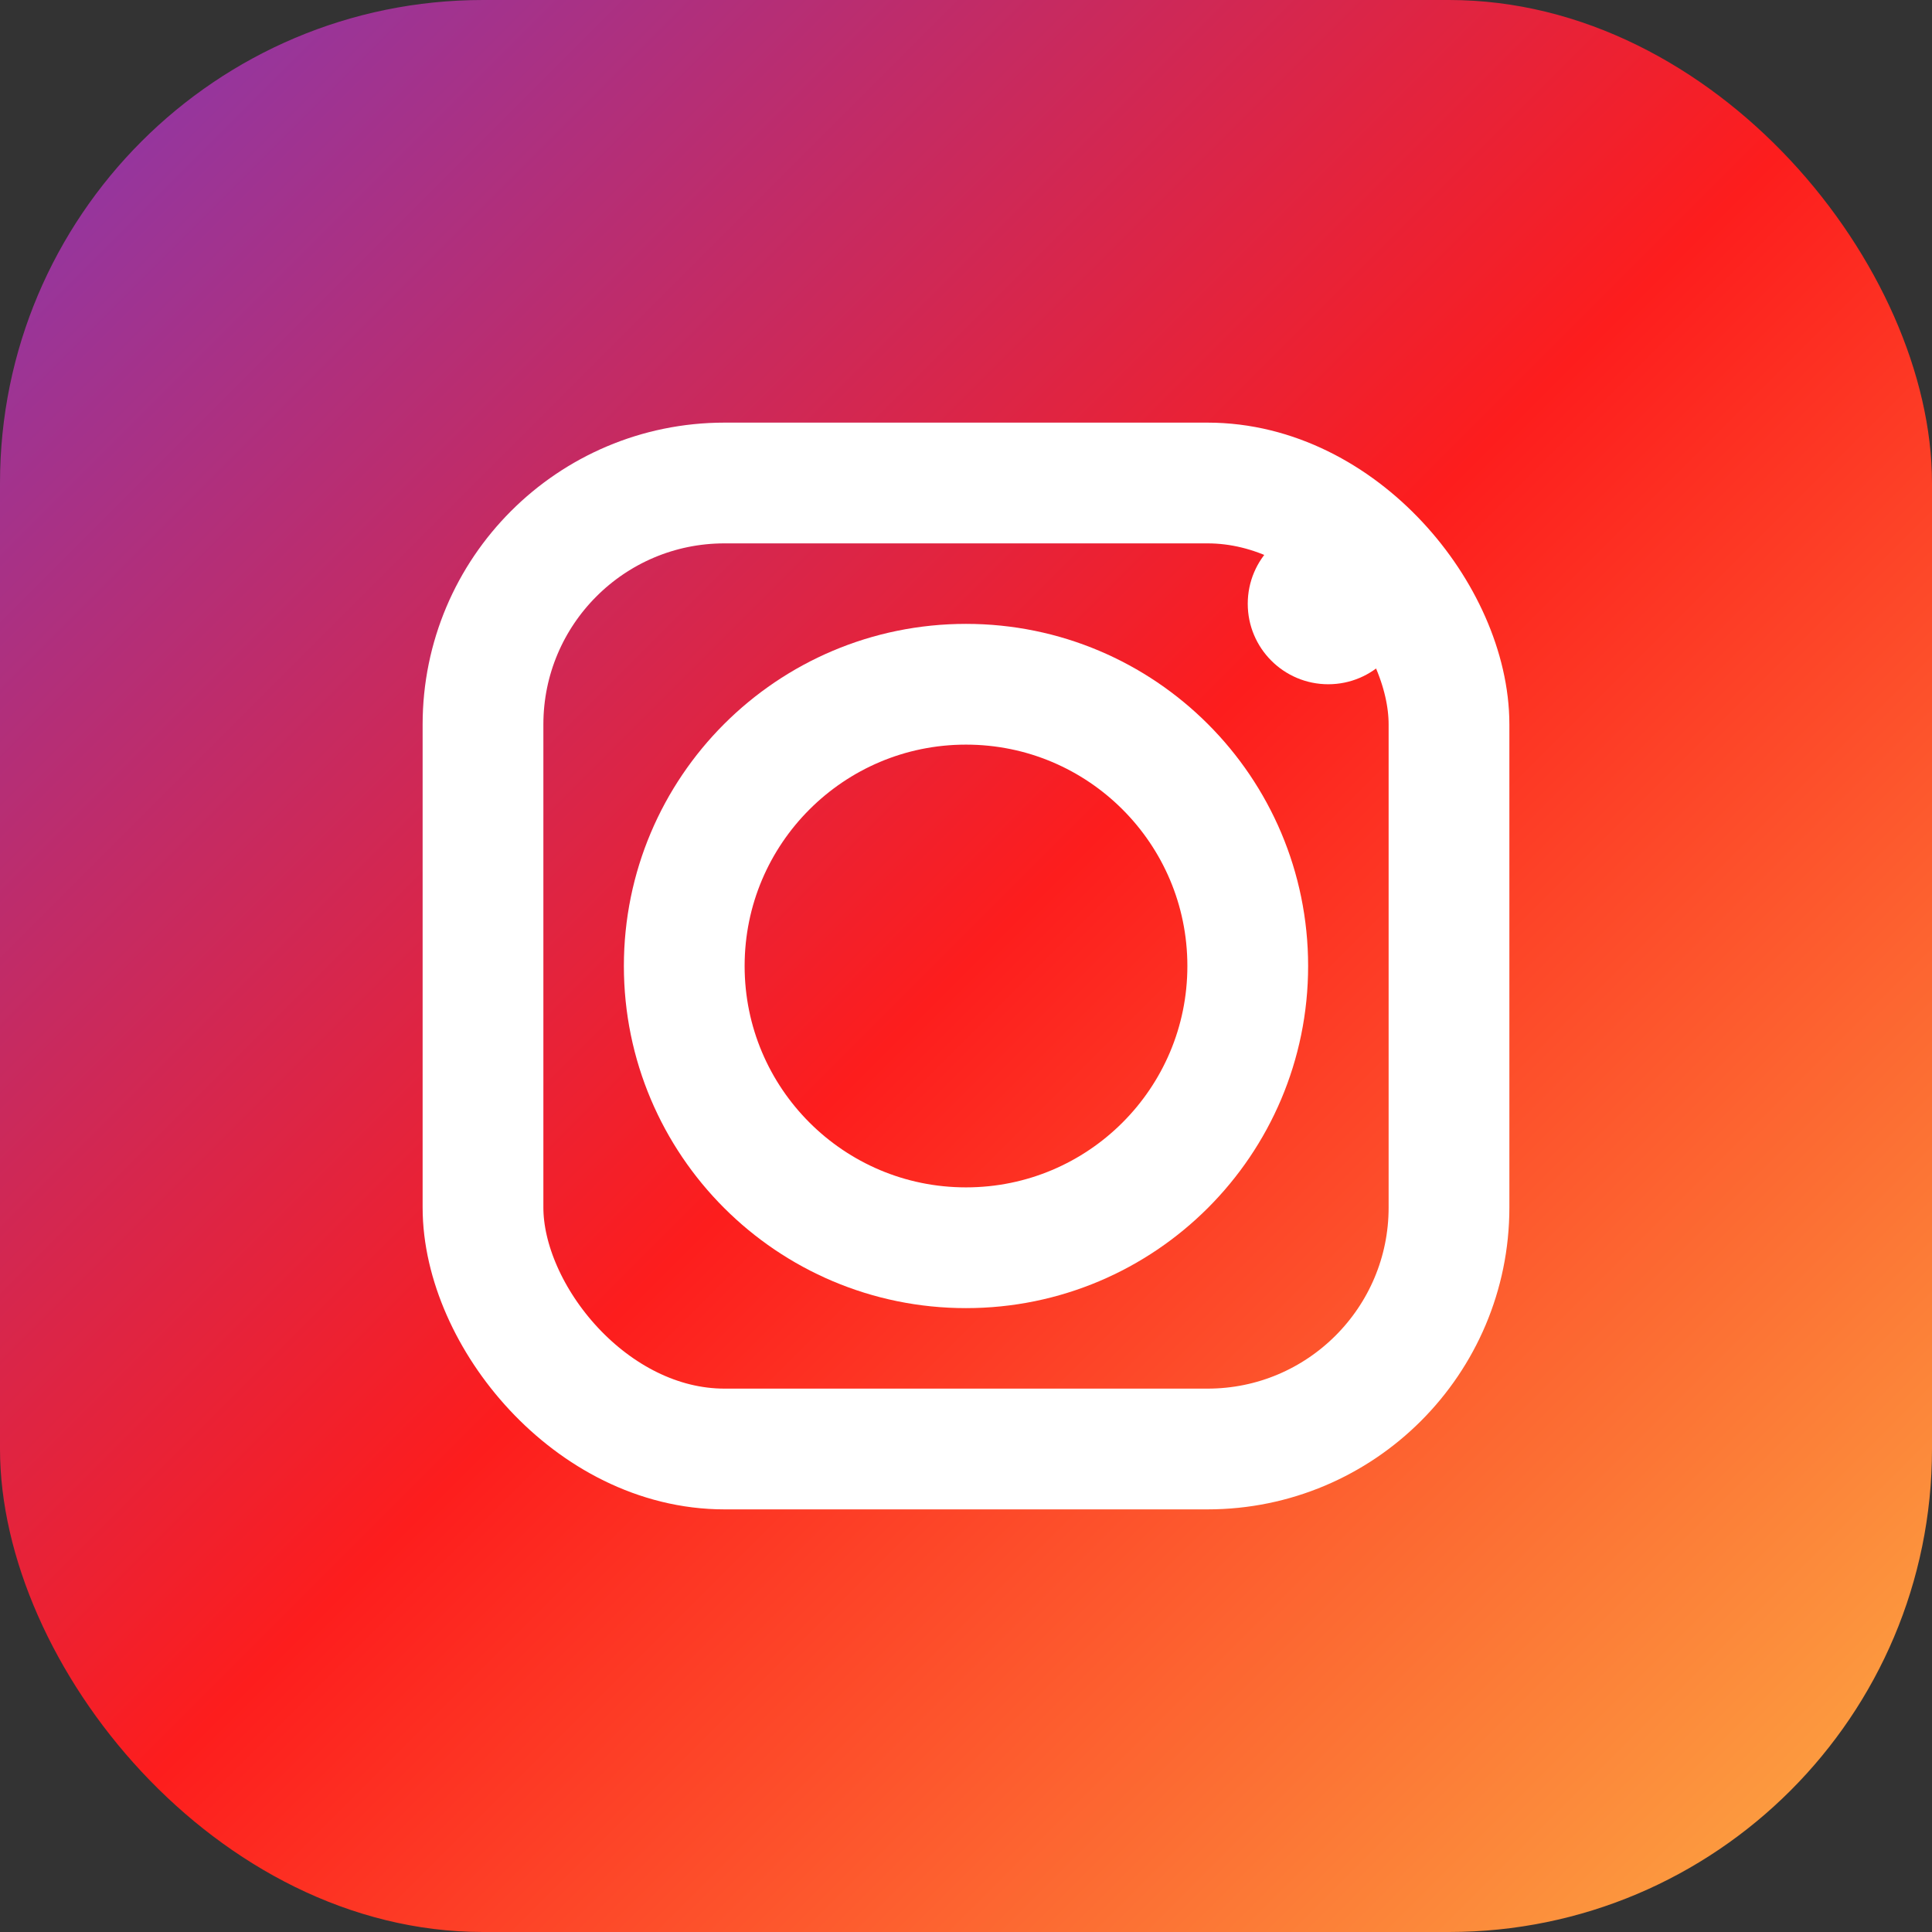
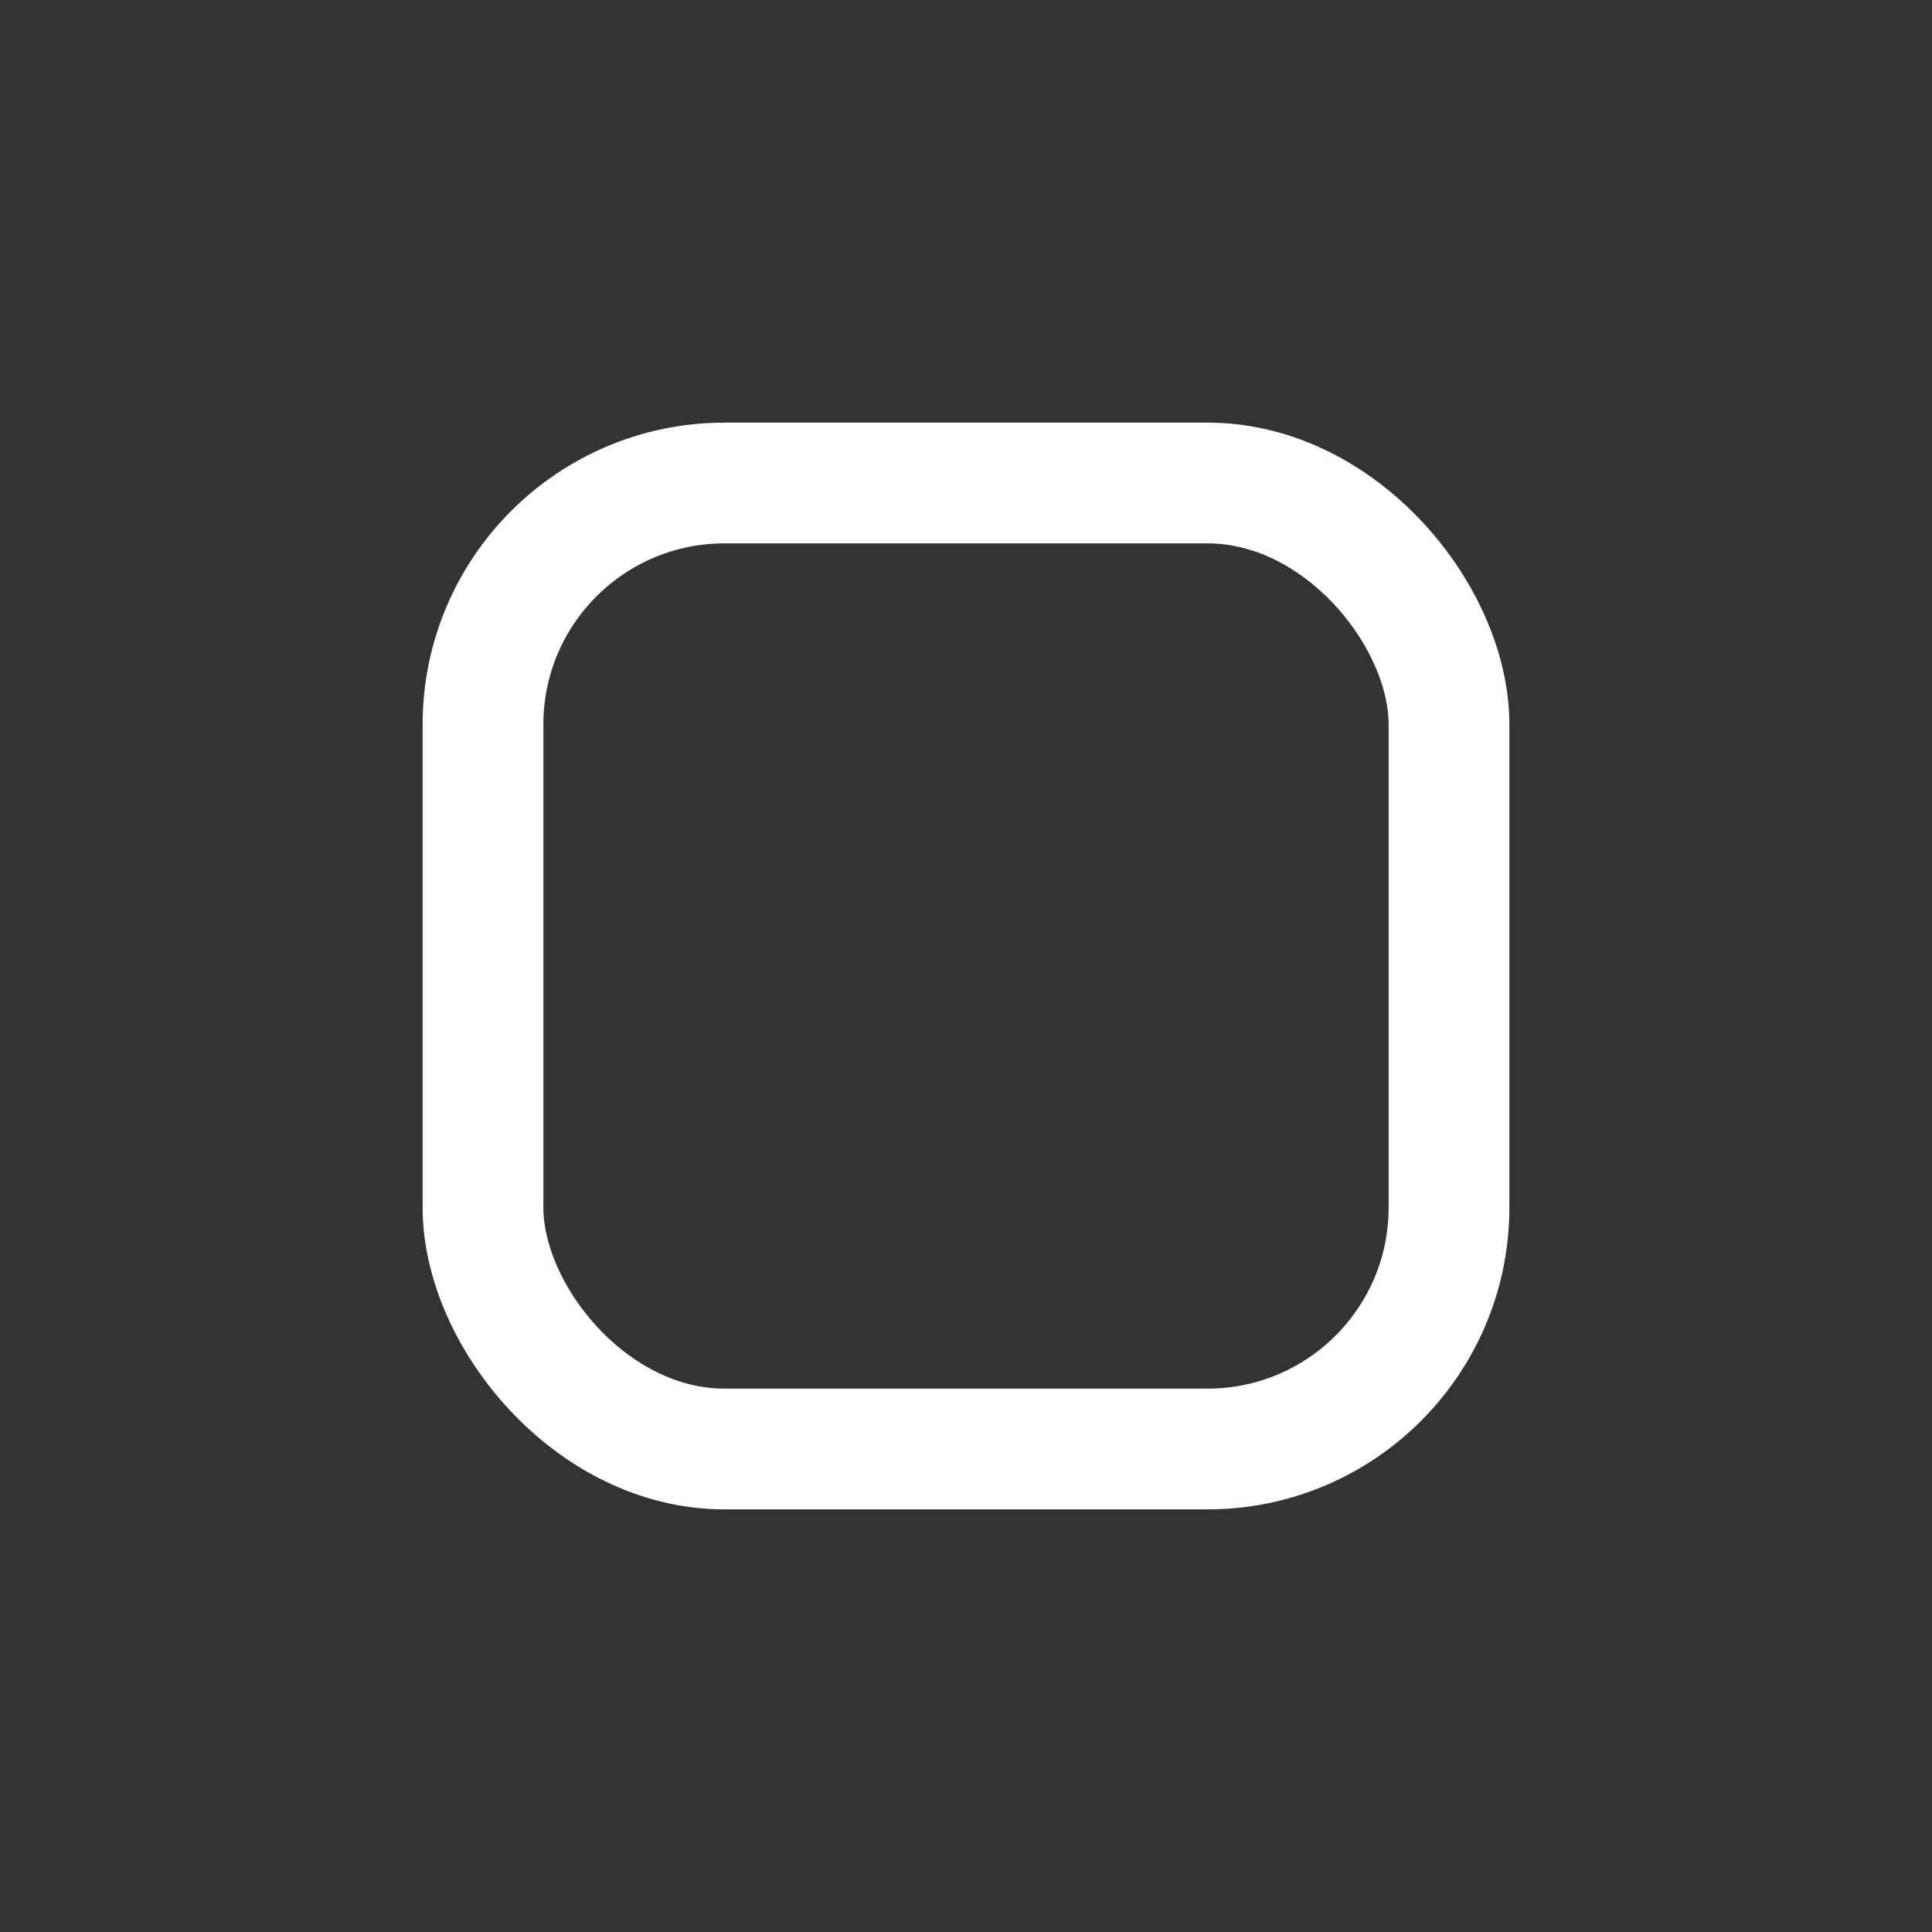
<svg xmlns="http://www.w3.org/2000/svg" width="24" height="24" viewBox="0 0 24 24">
  <rect x="0" y="0" width="24" height="24" fill="#333333" stroke="none" />
  <defs>
    <linearGradient id="instagramGradient" x1="0%" y1="0%" x2="100%" y2="100%">
      <stop offset="0%" style="stop-color:#833ab4" />
      <stop offset="50%" style="stop-color:#fd1d1d" />
      <stop offset="100%" style="stop-color:#fcb045" />
    </linearGradient>
  </defs>
-   <rect width="24" height="24" rx="6" fill="url(#instagramGradient)" />
  <rect x="6" y="6" width="12" height="12" rx="3" fill="none" stroke="white" stroke-width="1.5" />
-   <circle cx="12" cy="12" r="3.5" fill="none" stroke="white" stroke-width="1.5" />
-   <circle cx="16.5" cy="7.5" r="1" fill="white" />
</svg>